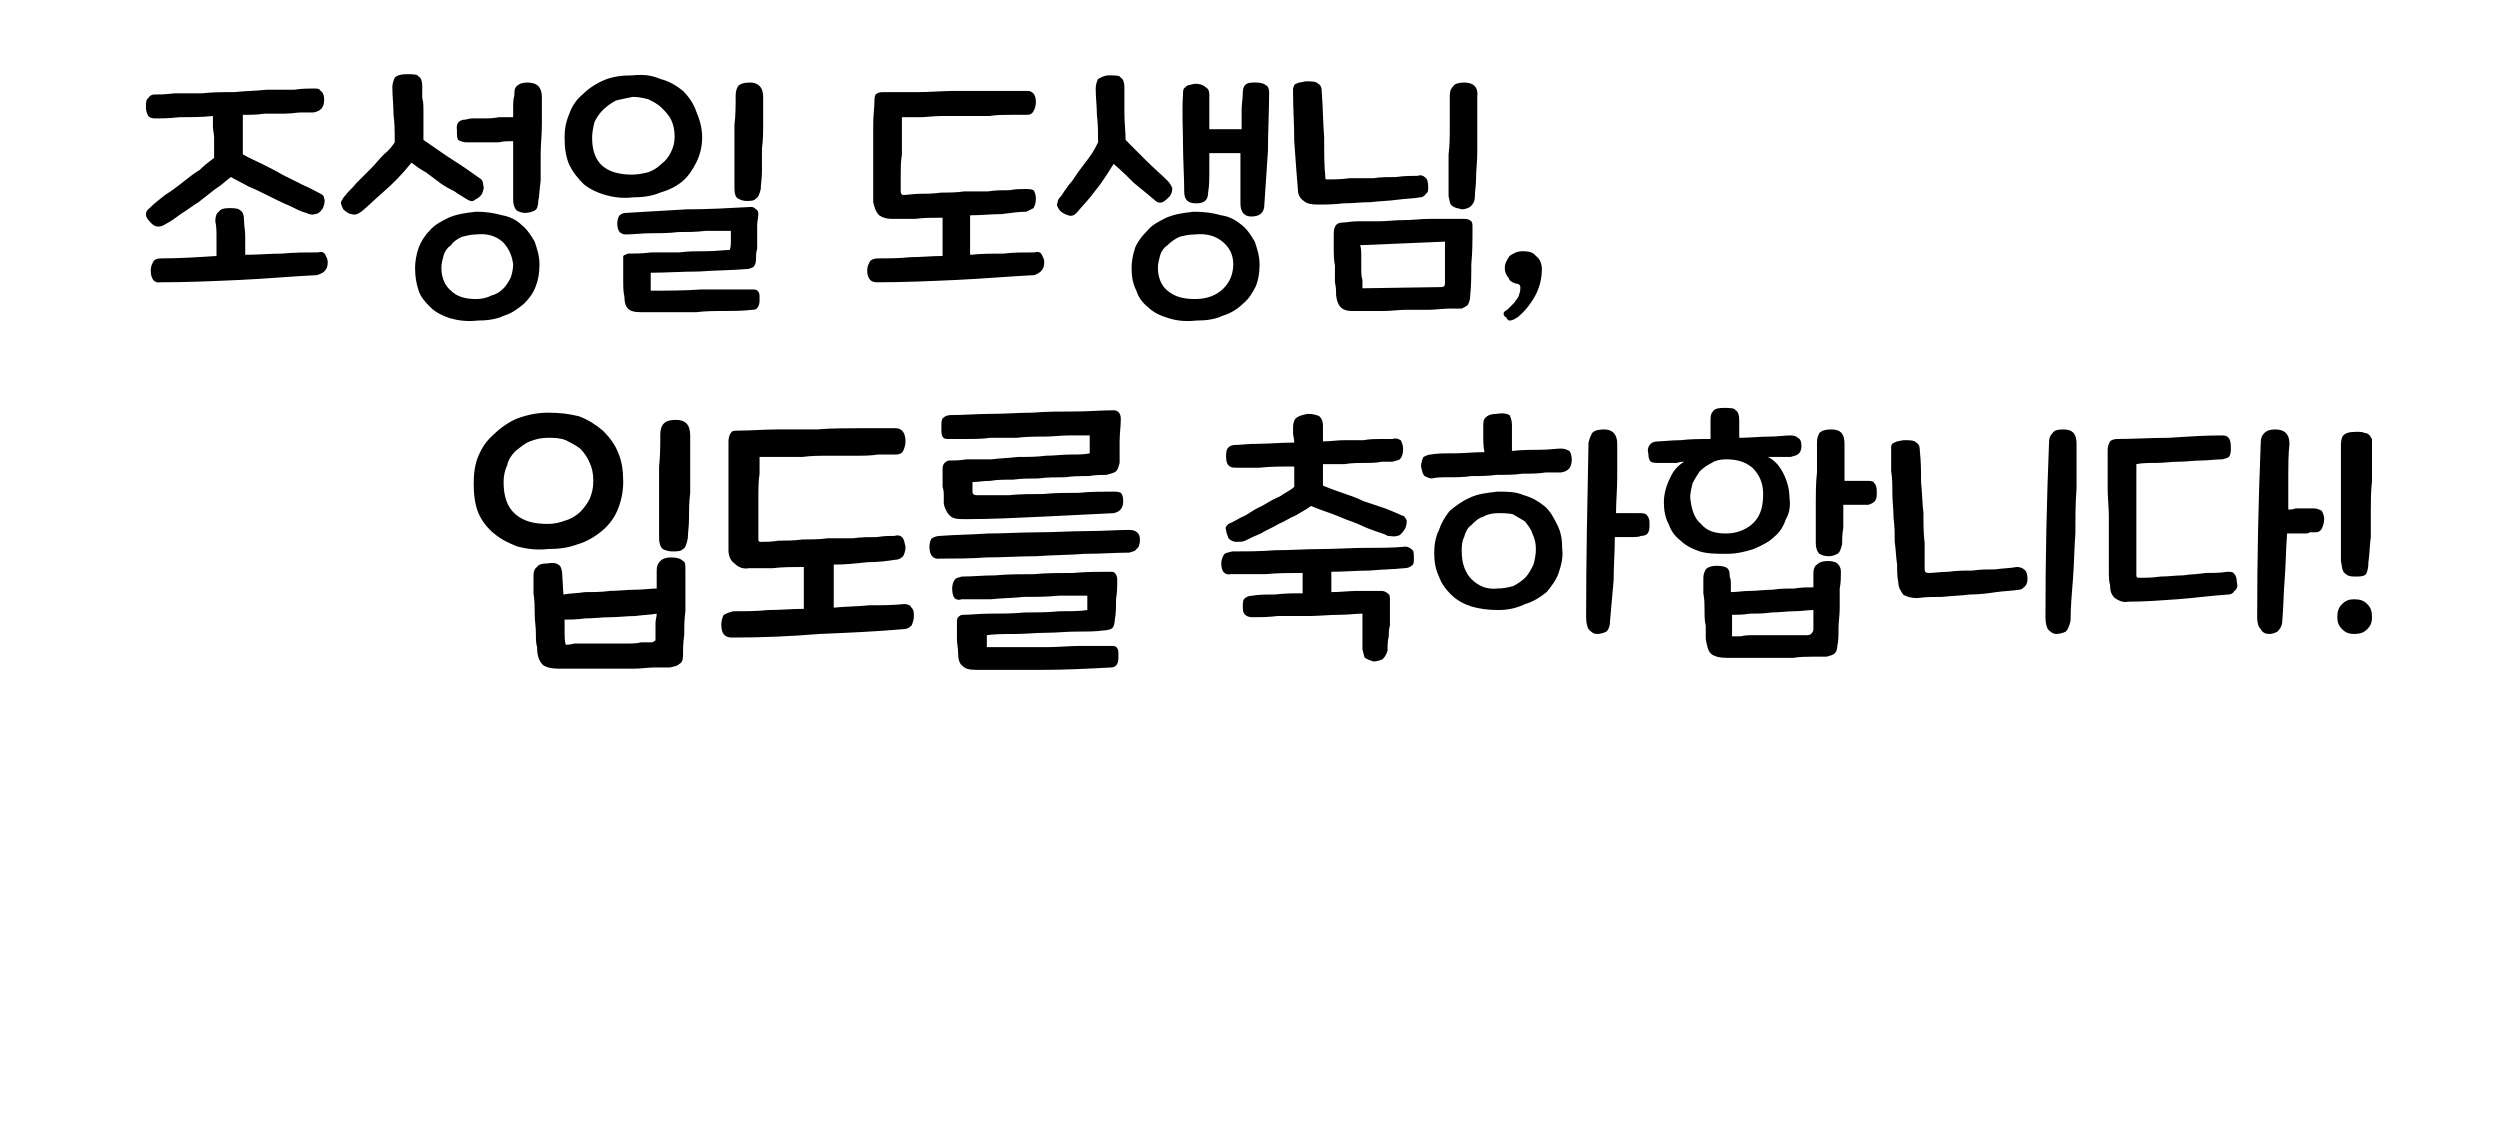
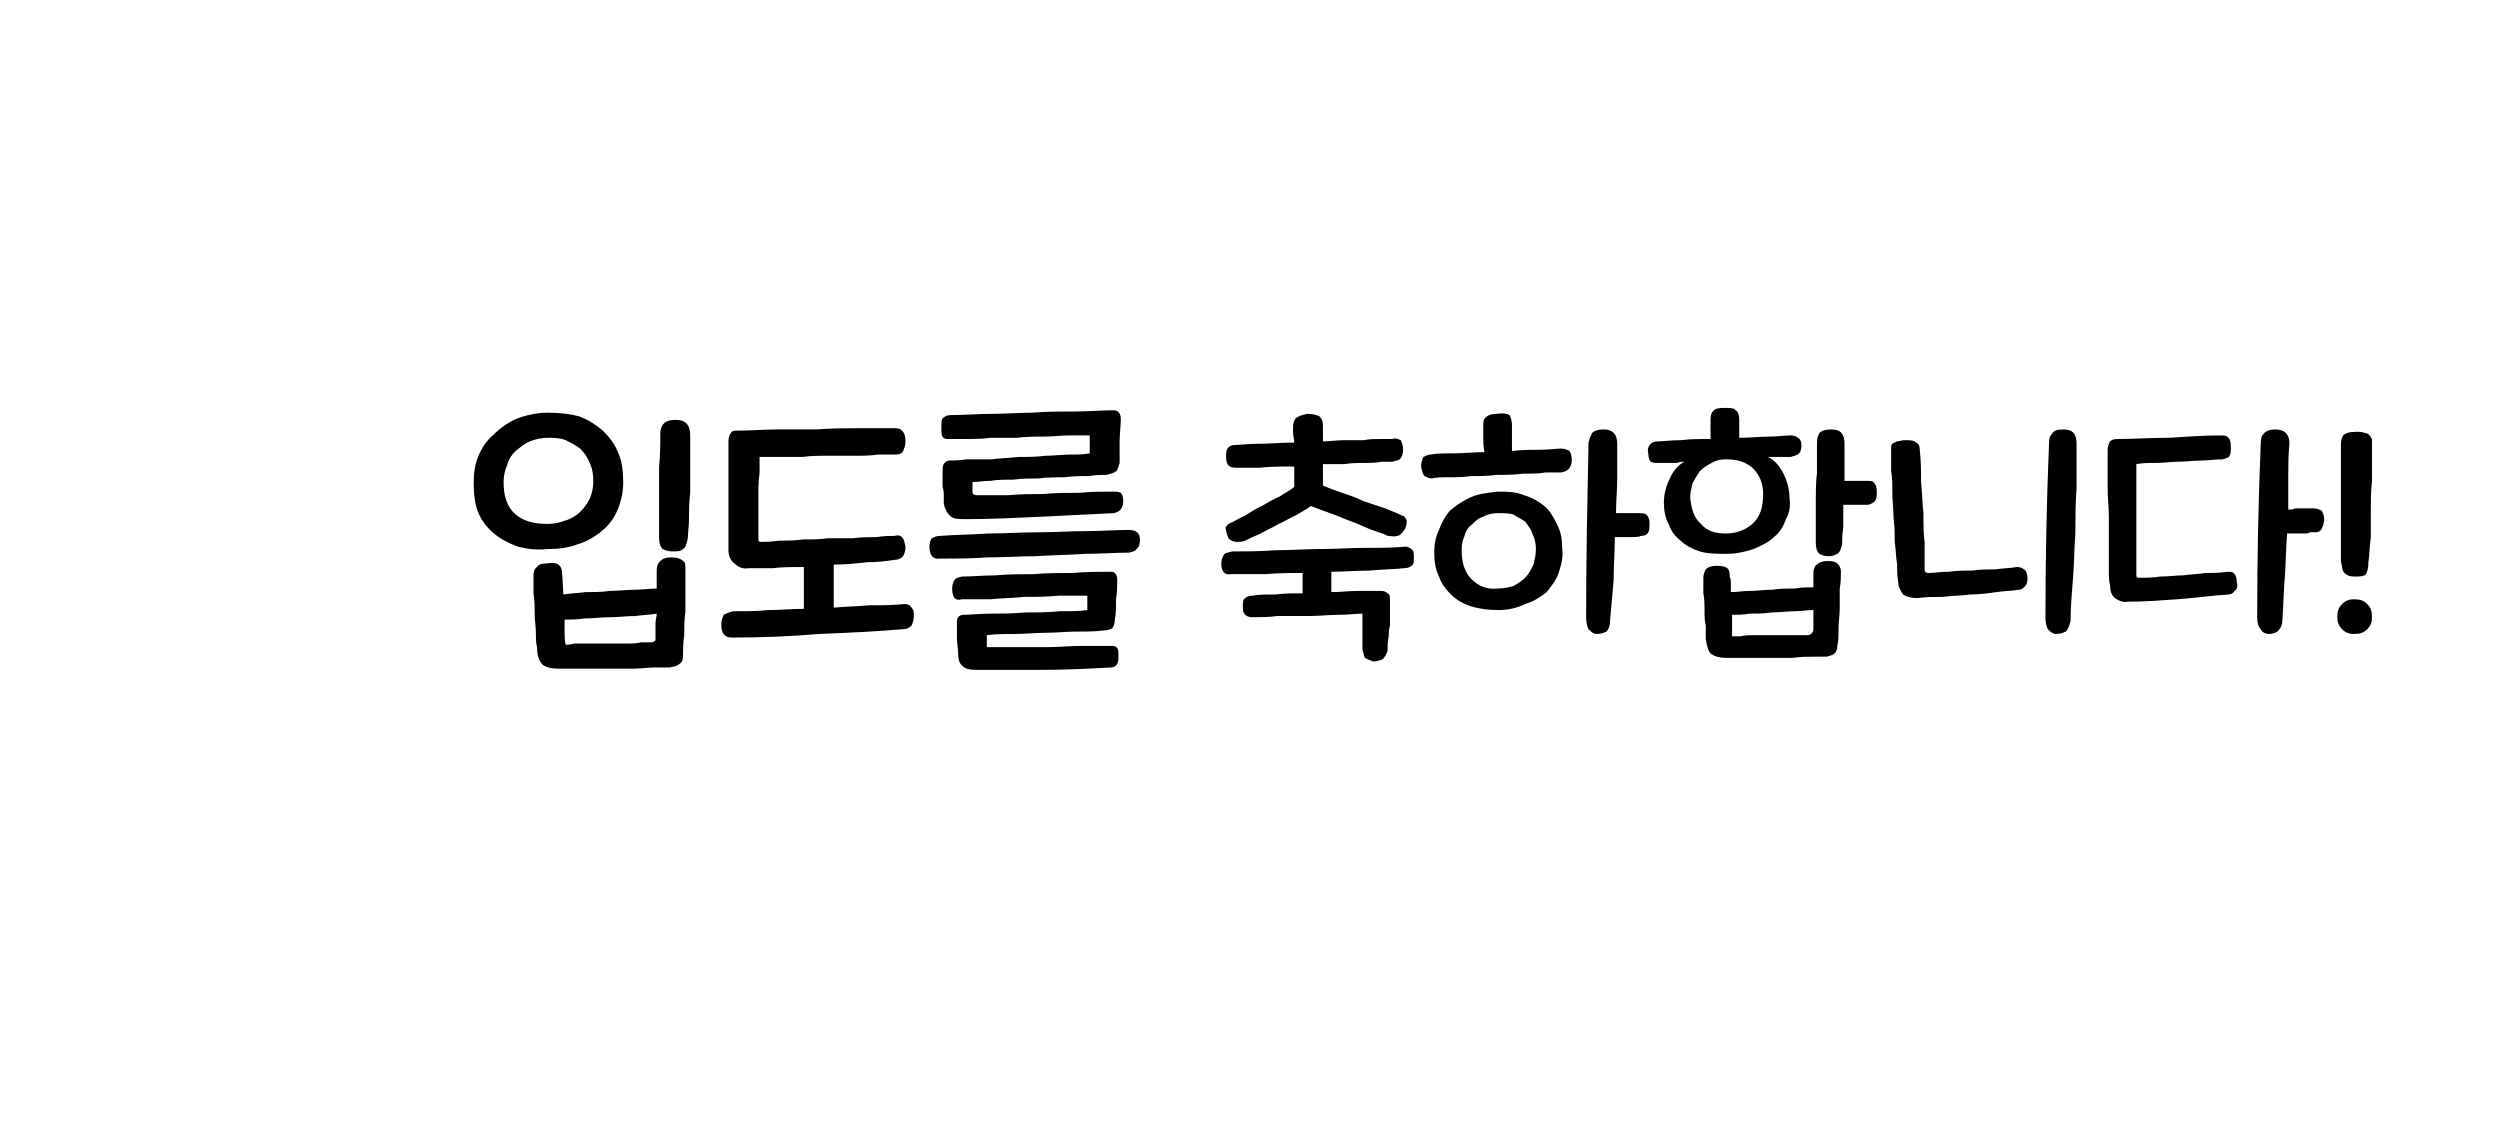
<svg xmlns="http://www.w3.org/2000/svg" version="1.1" width="209px" height="94.9px" viewBox="0 -5 209 94.9" style="top:-5px">
  <desc>조성일 도생님, 입도를 축하합니다!</desc>
  <defs />
  <g id="Polygon13830">
    <path d="M 52.1 35.3 C 52.1 36.2 51.9 37 51.6 37.7 C 51.3 38.4 50.8 39 50.3 39.4 C 49.7 39.9 49 40.3 48.3 40.5 C 47.5 40.8 46.7 40.9 45.8 40.9 C 44.9 41 44.1 40.9 43.3 40.7 C 42.5 40.4 41.9 40.1 41.3 39.6 C 40.8 39.2 40.3 38.6 40 37.9 C 39.7 37.2 39.6 36.3 39.6 35.4 C 39.6 34.6 39.7 33.8 40 33.1 C 40.3 32.4 40.7 31.8 41.3 31.3 C 41.8 30.8 42.5 30.3 43.2 30 C 44 29.7 44.9 29.5 45.8 29.5 C 46.8 29.5 47.6 29.6 48.4 29.8 C 49.2 30.1 49.8 30.5 50.4 31 C 50.9 31.5 51.4 32.1 51.7 32.9 C 52 33.6 52.1 34.4 52.1 35.3 C 52.1 35.3 52.1 35.3 52.1 35.3 Z M 54.9 42.7 C 54.9 42.3 55 42.1 55.2 41.9 C 55.4 41.7 55.7 41.6 56.1 41.6 C 56.6 41.6 56.9 41.7 57.1 41.9 C 57.3 42 57.3 42.2 57.3 42.6 C 57.3 43 57.3 43.6 57.3 44.2 C 57.3 44.8 57.3 45.5 57.3 46.1 C 57.2 46.8 57.2 47.5 57.2 48.1 C 57.1 48.8 57.1 49.3 57.1 49.8 C 57.1 50.2 57 50.4 56.8 50.5 C 56.6 50.7 56.4 50.7 56 50.8 C 55.7 50.8 55.3 50.8 54.7 50.8 C 54.2 50.8 53.6 50.9 53 50.9 C 52.4 50.9 51.7 50.9 51.1 50.9 C 50.4 50.9 49.8 50.9 49.2 50.9 C 48.7 50.9 48.2 50.9 47.7 50.9 C 47.3 50.9 46.9 50.9 46.7 50.9 C 46.1 50.9 45.7 50.8 45.4 50.6 C 45.1 50.3 44.9 49.9 44.9 49.1 C 44.8 48.8 44.8 48.4 44.8 47.9 C 44.8 47.4 44.7 46.9 44.7 46.3 C 44.7 45.8 44.7 45.2 44.6 44.6 C 44.6 44.1 44.6 43.6 44.6 43.1 C 44.6 42.8 44.7 42.5 44.9 42.4 C 45 42.2 45.3 42.1 45.8 42.1 C 46.3 42 46.6 42.1 46.8 42.3 C 46.9 42.4 47 42.7 47 43 C 47 43 47.1 44.7 47.1 44.7 C 47.6 44.6 48.3 44.6 48.9 44.5 C 49.6 44.5 50.3 44.5 51 44.4 C 51.7 44.4 52.4 44.3 53.1 44.3 C 53.8 44.3 54.4 44.2 54.9 44.2 C 54.9 44.2 54.9 42.7 54.9 42.7 Z M 48.5 37.8 C 48.8 37.5 49.1 37.1 49.3 36.7 C 49.5 36.2 49.6 35.8 49.6 35.2 C 49.6 34.6 49.5 34.1 49.3 33.7 C 49.1 33.2 48.8 32.8 48.5 32.5 C 48.1 32.2 47.7 32 47.3 31.8 C 46.8 31.6 46.3 31.6 45.8 31.6 C 45.3 31.6 44.8 31.7 44.3 31.9 C 43.8 32.1 43.5 32.4 43.1 32.7 C 42.8 33 42.5 33.4 42.4 33.9 C 42.2 34.3 42.1 34.8 42.1 35.3 C 42.1 36.5 42.4 37.4 43.1 38 C 43.8 38.6 44.7 38.8 45.8 38.8 C 46.3 38.8 46.8 38.7 47.3 38.5 C 47.7 38.4 48.2 38.1 48.5 37.8 Z M 57.5 40 C 57.4 40.5 57.3 40.8 57.1 40.9 C 56.9 41.1 56.6 41.1 56.2 41.1 C 55.9 41.1 55.6 41 55.4 40.9 C 55.2 40.7 55.1 40.4 55.1 40 C 55.1 39.6 55.1 39.1 55.1 38.5 C 55.1 37.9 55.1 37.2 55.1 36.4 C 55.1 35.7 55.1 34.8 55.1 34 C 55.2 33.1 55.2 32.2 55.2 31.3 C 55.2 30.9 55.3 30.6 55.5 30.4 C 55.7 30.2 56 30.1 56.5 30.1 C 57.3 30.1 57.7 30.5 57.7 31.4 C 57.7 32.2 57.7 33 57.7 33.8 C 57.7 34.6 57.7 35.4 57.7 36.2 C 57.6 37 57.6 37.7 57.6 38.4 C 57.6 39 57.5 39.6 57.5 40 Z M 47.2 46.8 C 47.2 47.2 47.2 47.6 47.2 47.9 C 47.2 48.2 47.2 48.6 47.3 48.9 C 47.4 48.9 47.7 48.9 48 48.8 C 48.4 48.8 48.8 48.8 49.3 48.8 C 49.8 48.8 50.3 48.8 50.8 48.8 C 51.3 48.8 51.8 48.8 52.3 48.8 C 52.8 48.8 53.2 48.8 53.6 48.7 C 53.9 48.7 54.2 48.7 54.4 48.7 C 54.5 48.7 54.6 48.7 54.7 48.6 C 54.8 48.6 54.8 48.5 54.8 48.3 C 54.8 47.8 54.8 47.4 54.8 47.1 C 54.8 46.8 54.9 46.6 54.9 46.3 C 54.4 46.4 53.8 46.4 53.1 46.5 C 52.4 46.5 51.7 46.6 51 46.6 C 50.3 46.6 49.6 46.7 48.9 46.7 C 48.2 46.8 47.6 46.8 47.2 46.8 C 47.2 46.8 47.2 46.8 47.2 46.8 Z M 69.7 45.8 C 70.7 45.7 71.7 45.7 72.7 45.6 C 73.7 45.6 74.6 45.6 75.6 45.5 C 75.9 45.5 76.1 45.6 76.2 45.8 C 76.4 46 76.4 46.2 76.4 46.5 C 76.4 46.8 76.3 47.1 76.2 47.3 C 76 47.5 75.8 47.6 75.5 47.6 C 73.2 47.8 70.9 47.9 68.5 48 C 66.1 48.2 63.7 48.3 61.2 48.3 C 60.6 48.3 60.3 48 60.3 47.2 C 60.3 46.9 60.4 46.6 60.5 46.4 C 60.7 46.3 60.9 46.2 61.3 46.1 C 62.3 46.1 63.3 46.1 64.2 46 C 65.2 46 66.2 45.9 67.2 45.9 C 67.2 45.9 67.2 42.4 67.2 42.4 C 66.3 42.4 65.4 42.4 64.6 42.5 C 63.8 42.5 63.2 42.5 62.6 42.5 C 62.1 42.6 61.7 42.4 61.4 42.1 C 61.1 41.9 60.9 41.5 60.9 41 C 60.9 40.5 60.9 39.8 60.9 39 C 60.9 38.2 60.9 37.3 60.9 36.4 C 60.9 35.5 60.9 34.7 60.9 33.8 C 60.9 33 60.9 32.4 60.9 31.9 C 60.9 31.6 61 31.3 61.1 31.2 C 61.2 31 61.4 31 61.7 31 C 62.8 31 63.9 30.9 65 30.9 C 66.1 30.9 67.2 30.9 68.3 30.9 C 69.5 30.8 70.6 30.8 71.7 30.8 C 72.8 30.8 73.9 30.8 74.9 30.8 C 75.4 30.8 75.7 31.2 75.7 31.9 C 75.7 32.2 75.6 32.5 75.5 32.7 C 75.4 32.9 75.2 33 74.9 33 C 74.5 33 74 33 73.4 33 C 72.8 33.1 72.1 33.1 71.4 33.1 C 70.7 33.1 70 33.1 69.3 33.1 C 68.5 33.1 67.8 33.1 67.1 33.2 C 66.4 33.2 65.7 33.2 65.1 33.2 C 64.4 33.2 63.9 33.2 63.5 33.2 C 63.5 33.5 63.5 34 63.5 34.6 C 63.4 35.2 63.4 35.9 63.4 36.6 C 63.4 37.3 63.4 38 63.4 38.6 C 63.4 39.2 63.4 39.7 63.4 40 C 63.4 40.2 63.4 40.3 63.6 40.3 C 64 40.3 64.5 40.3 65.1 40.2 C 65.7 40.2 66.4 40.2 67.1 40.1 C 67.7 40.1 68.5 40.1 69.2 40 C 69.9 40 70.6 40 71.3 40 C 72 39.9 72.7 39.9 73.3 39.9 C 73.9 39.8 74.4 39.8 74.8 39.8 C 75.1 39.7 75.3 39.8 75.4 39.9 C 75.6 40.1 75.6 40.3 75.7 40.7 C 75.7 41.1 75.6 41.3 75.5 41.5 C 75.3 41.7 75.1 41.8 74.8 41.8 C 74.2 41.9 73.4 42 72.5 42 C 71.6 42.1 70.7 42.2 69.7 42.2 C 69.7 42.2 69.7 45.8 69.7 45.8 Z M 91.1 31.4 C 90.6 31.4 90 31.4 89.4 31.4 C 88.7 31.4 88 31.5 87.3 31.5 C 86.5 31.5 85.8 31.5 85 31.6 C 84.2 31.6 83.5 31.6 82.8 31.6 C 82.1 31.7 81.4 31.7 80.8 31.7 C 80.2 31.7 79.7 31.7 79.3 31.7 C 79.1 31.7 78.9 31.7 78.8 31.5 C 78.7 31.4 78.7 31.1 78.7 30.7 C 78.7 30.3 78.7 30 78.9 29.9 C 79 29.8 79.2 29.7 79.5 29.7 C 80.6 29.7 81.7 29.6 82.8 29.6 C 84 29.6 85.2 29.5 86.3 29.5 C 87.5 29.4 88.7 29.4 89.8 29.4 C 91 29.4 92.1 29.3 93.1 29.3 C 93.5 29.3 93.7 29.6 93.7 30 C 93.7 30.6 93.6 31.3 93.6 31.9 C 93.6 32.5 93.6 33.1 93.6 33.7 C 93.5 34 93.5 34.2 93.3 34.4 C 93.2 34.5 92.9 34.6 92.5 34.7 C 92.1 34.7 91.6 34.7 91 34.8 C 90.3 34.8 89.7 34.8 89 34.9 C 88.3 34.9 87.5 34.9 86.8 35 C 86.1 35 85.4 35 84.7 35.1 C 84 35.1 83.3 35.1 82.8 35.2 C 82.2 35.2 81.7 35.3 81.3 35.3 C 81.3 35.4 81.3 35.5 81.3 35.7 C 81.3 35.9 81.3 36.1 81.3 36.1 C 81.3 36.3 81.4 36.4 81.7 36.4 C 82.5 36.4 83.4 36.4 84.3 36.4 C 85.3 36.3 86.2 36.3 87.2 36.3 C 88.2 36.2 89.2 36.2 90.2 36.2 C 91.2 36.1 92.1 36.1 93.1 36.1 C 93.3 36.1 93.5 36.1 93.7 36.2 C 93.8 36.3 93.9 36.5 93.9 36.9 C 93.9 37.5 93.6 37.8 93.1 37.9 C 91.1 38 89 38.1 87 38.2 C 84.9 38.3 82.8 38.4 80.8 38.4 C 80.1 38.4 79.7 38.4 79.4 38.1 C 79.2 37.9 79 37.6 78.9 37.1 C 78.9 36.9 78.9 36.7 78.9 36.5 C 78.9 36.2 78.9 36 78.8 35.7 C 78.8 35.5 78.8 35.2 78.8 34.9 C 78.8 34.7 78.8 34.4 78.8 34.2 C 78.8 33.8 79 33.6 79.3 33.5 C 79.7 33.5 80.2 33.5 80.8 33.4 C 81.5 33.4 82.1 33.4 82.9 33.4 C 83.6 33.3 84.3 33.3 85.1 33.2 C 85.9 33.2 86.7 33.2 87.4 33.1 C 88.1 33.1 88.8 33 89.5 33 C 90.1 33 90.6 33 91.1 32.9 C 91.1 32.9 91.1 31.4 91.1 31.4 Z M 93.4 43.4 C 93.4 44 93.4 44.5 93.3 45.1 C 93.3 45.7 93.3 46.3 93.2 46.8 C 93.2 47.1 93.1 47.4 93 47.5 C 92.9 47.6 92.6 47.7 92.3 47.7 C 91.6 47.8 90.9 47.8 90 47.8 C 89.2 47.8 88.3 47.9 87.5 47.9 C 86.6 47.9 85.7 48 84.9 48 C 84 48 83.2 48 82.5 48.1 C 82.5 48.2 82.5 48.4 82.5 48.6 C 82.5 48.8 82.5 49 82.5 49.1 C 83.3 49.1 84.1 49.1 84.9 49.1 C 85.8 49.1 86.7 49.1 87.6 49.1 C 88.5 49.1 89.4 49 90.3 49 C 91.2 49 92.1 49 92.9 49 C 93.1 49 93.3 49 93.4 49.2 C 93.5 49.3 93.5 49.5 93.5 49.8 C 93.5 50.1 93.5 50.3 93.4 50.5 C 93.3 50.7 93.1 50.8 92.9 50.8 C 91 50.9 89.1 51 87.2 51 C 85.4 51 83.5 51 81.6 51 C 81 51 80.7 50.9 80.5 50.7 C 80.2 50.5 80.1 50.1 80.1 49.6 C 80.1 49.2 80 48.8 80 48.4 C 80 48 80 47.5 80 47 C 80 46.9 80 46.7 80.1 46.6 C 80.2 46.5 80.3 46.4 80.5 46.4 C 81.1 46.4 81.9 46.3 82.8 46.3 C 83.7 46.3 84.7 46.3 85.7 46.2 C 86.7 46.2 87.6 46.2 88.6 46.1 C 89.5 46.1 90.3 46.1 90.9 46 C 90.9 45.8 90.9 45.6 90.9 45.4 C 90.9 45.3 90.9 45 90.9 44.8 C 90.2 44.8 89.4 44.8 88.5 44.8 C 87.5 44.9 86.6 44.9 85.6 44.9 C 84.7 45 83.7 45 82.8 45.1 C 81.9 45.1 81.1 45.1 80.4 45.1 C 80.1 45.2 79.9 45.1 79.8 45 C 79.7 44.9 79.6 44.6 79.6 44.2 C 79.6 43.9 79.7 43.6 79.8 43.5 C 79.9 43.3 80.1 43.3 80.4 43.2 C 81.3 43.2 82.2 43.1 83.2 43.1 C 84.3 43 85.3 43 86.4 43 C 87.5 42.9 88.6 42.9 89.7 42.9 C 90.8 42.8 91.8 42.8 92.8 42.8 C 93 42.8 93.1 42.8 93.2 42.9 C 93.3 43 93.4 43.2 93.4 43.4 C 93.4 43.4 93.4 43.4 93.4 43.4 Z M 82.5 41.6 C 81.1 41.7 79.8 41.7 78.6 41.7 C 78 41.8 77.7 41.4 77.7 40.7 C 77.7 40.4 77.8 40.1 77.9 40 C 78.1 39.9 78.3 39.8 78.6 39.8 C 79.9 39.7 81.2 39.7 82.6 39.6 C 84 39.6 85.4 39.5 86.8 39.5 C 88.2 39.5 89.5 39.4 90.8 39.4 C 92.2 39.4 93.4 39.3 94.4 39.3 C 95 39.3 95.3 39.6 95.3 40.1 C 95.3 40.5 95.2 40.8 95 40.9 C 94.9 41.1 94.7 41.1 94.4 41.2 C 93.3 41.2 92 41.3 90.7 41.3 C 89.4 41.4 88 41.4 86.6 41.5 C 85.2 41.5 83.9 41.6 82.5 41.6 Z M 110.6 31.9 C 111.2 31.9 111.8 31.8 112.4 31.8 C 113 31.8 113.5 31.8 114 31.8 C 114.5 31.7 115 31.7 115.4 31.7 C 115.8 31.7 116.2 31.7 116.4 31.7 C 116.7 31.6 116.9 31.7 117.1 31.8 C 117.2 32 117.3 32.2 117.3 32.6 C 117.3 32.9 117.2 33.2 117.1 33.3 C 117 33.5 116.7 33.5 116.4 33.6 C 116.2 33.6 115.9 33.6 115.5 33.6 C 115.1 33.7 114.6 33.7 114.1 33.7 C 113.6 33.7 113 33.7 112.4 33.8 C 111.8 33.8 111.2 33.8 110.6 33.8 C 110.6 34.2 110.6 34.5 110.6 34.8 C 110.6 35.1 110.6 35.4 110.6 35.6 C 111.1 35.8 111.6 36 112.2 36.2 C 112.8 36.4 113.4 36.6 114 36.9 C 114.6 37.1 115.2 37.3 115.8 37.5 C 116.3 37.7 116.8 37.9 117.2 38.1 C 117.4 38.1 117.5 38.3 117.6 38.5 C 117.6 38.7 117.6 39 117.4 39.3 C 117.2 39.6 117 39.8 116.8 39.8 C 116.5 39.9 116.3 39.8 116 39.8 C 115.7 39.6 115.2 39.5 114.7 39.3 C 114.1 39.1 113.6 38.8 113 38.6 C 112.4 38.4 111.8 38.1 111.2 37.9 C 110.6 37.7 110.1 37.5 109.6 37.3 C 109.2 37.6 108.8 37.8 108.3 38.1 C 107.8 38.3 107.4 38.6 106.9 38.8 C 106.4 39.1 105.9 39.3 105.4 39.6 C 104.9 39.8 104.5 40 104.1 40.2 C 103.9 40.3 103.6 40.3 103.4 40.3 C 103.1 40.3 102.9 40.2 102.7 40 C 102.6 39.7 102.5 39.5 102.5 39.3 C 102.4 39.1 102.5 39 102.7 38.8 C 103.2 38.6 103.6 38.3 104.1 38.1 C 104.6 37.8 105 37.5 105.5 37.3 C 106 37 106.5 36.7 107 36.5 C 107.4 36.2 107.9 36 108.2 35.7 C 108.2 35.5 108.2 35.3 108.2 35 C 108.2 34.7 108.2 34.3 108.2 34 C 107.1 34 106.2 34 105.3 34.1 C 104.4 34.1 103.8 34.1 103.4 34.1 C 103.1 34.1 102.9 34.1 102.7 33.9 C 102.6 33.8 102.5 33.6 102.5 33.2 C 102.5 32.9 102.5 32.6 102.7 32.4 C 102.8 32.3 103 32.2 103.2 32.2 C 103.7 32.2 104.3 32.1 105.2 32.1 C 106.1 32.1 107.1 32 108.2 32 C 108.2 31.7 108.1 31.4 108.1 31.2 C 108.1 31 108.1 30.9 108.1 30.7 C 108.1 30.4 108.2 30.1 108.3 30 C 108.5 29.8 108.8 29.7 109.3 29.6 C 109.8 29.6 110.1 29.7 110.3 29.8 C 110.5 30 110.6 30.2 110.6 30.6 C 110.6 30.6 110.6 31.9 110.6 31.9 Z M 111.3 44.5 C 112.1 44.5 112.8 44.4 113.5 44.4 C 114.3 44.4 114.9 44.4 115.5 44.4 C 115.7 44.4 115.9 44.5 116 44.6 C 116.2 44.7 116.2 44.9 116.2 45.2 C 116.2 45.7 116.2 46.1 116.2 46.4 C 116.2 46.7 116.2 47 116.2 47.3 C 116.1 47.6 116.1 47.9 116.1 48.2 C 116 48.6 116 48.9 116 49.4 C 115.9 49.7 115.8 49.9 115.6 50.1 C 115.4 50.2 115.1 50.3 114.8 50.3 C 114.5 50.2 114.3 50.1 114.1 50 C 114 49.8 114 49.6 113.9 49.3 C 113.9 48.8 113.9 48.3 113.9 47.9 C 113.9 47.5 113.9 47 113.9 46.3 C 113.4 46.3 112.7 46.4 111.9 46.4 C 111.1 46.4 110.2 46.5 109.4 46.5 C 108.5 46.5 107.6 46.5 106.8 46.5 C 106 46.6 105.3 46.6 104.7 46.6 C 104.4 46.6 104.2 46.5 104.1 46.4 C 103.9 46.2 103.9 46 103.9 45.7 C 103.9 45.4 103.9 45.1 104.1 45 C 104.2 44.9 104.4 44.8 104.7 44.8 C 105.2 44.7 105.9 44.7 106.6 44.7 C 107.4 44.6 108.1 44.6 108.9 44.6 C 108.9 44.6 108.9 42.9 108.9 42.9 C 107.9 42.9 106.8 42.9 105.8 43 C 104.8 43 103.9 43 102.9 43 C 102.4 43.1 102.1 42.8 102.1 42.1 C 102.1 41.8 102.2 41.6 102.3 41.4 C 102.4 41.2 102.7 41.2 103 41.1 C 104.1 41.1 105.3 41.1 106.6 41 C 107.9 41 109.2 40.9 110.4 40.9 C 111.7 40.9 113 40.8 114.2 40.8 C 115.4 40.8 116.5 40.8 117.5 40.7 C 117.7 40.7 117.9 40.8 118.1 41 C 118.2 41.1 118.2 41.4 118.2 41.6 C 118.2 42 118.2 42.2 118 42.3 C 117.9 42.4 117.7 42.5 117.4 42.5 C 116.5 42.6 115.5 42.6 114.5 42.7 C 113.4 42.7 112.4 42.8 111.3 42.8 C 111.3 42.8 111.3 44.5 111.3 44.5 Z M 130.6 40.9 C 130.7 41.6 130.5 42.3 130.3 42.9 C 130.1 43.5 129.7 44 129.3 44.5 C 128.8 44.9 128.2 45.3 127.5 45.5 C 126.9 45.8 126.1 46 125.3 46 C 124.4 46 123.7 45.9 123 45.7 C 122.4 45.5 121.8 45.2 121.3 44.7 C 120.9 44.3 120.5 43.8 120.3 43.2 C 120 42.6 119.9 41.9 119.9 41.2 C 119.9 40.6 120 39.9 120.3 39.3 C 120.5 38.7 120.8 38.2 121.2 37.7 C 121.7 37.3 122.2 36.9 122.9 36.6 C 123.5 36.3 124.3 36.2 125.2 36.1 C 126 36.1 126.7 36.1 127.4 36.4 C 128.1 36.6 128.6 36.9 129.1 37.3 C 129.6 37.7 129.9 38.3 130.2 38.9 C 130.5 39.5 130.6 40.1 130.6 40.9 C 130.6 40.9 130.6 40.9 130.6 40.9 Z M 135.2 32.1 C 135.2 33 135.2 34 135.2 34.9 C 135.2 35.9 135.1 36.9 135.1 37.9 C 135.5 37.9 135.9 37.9 136.3 37.9 C 136.6 37.9 136.9 37.9 137 37.9 C 137.3 37.9 137.6 37.9 137.7 38.1 C 137.8 38.2 137.9 38.4 137.9 38.7 C 137.9 39.1 137.9 39.3 137.8 39.5 C 137.7 39.7 137.5 39.8 137.2 39.8 C 137 39.9 136.7 39.9 136.3 39.9 C 135.9 39.9 135.4 39.9 135 39.9 C 135 41.1 134.9 42.4 134.9 43.5 C 134.8 44.7 134.7 45.8 134.6 46.9 C 134.6 47.3 134.5 47.6 134.3 47.8 C 134.1 47.9 133.8 48 133.5 48 C 133.2 48 133 47.8 132.8 47.6 C 132.7 47.4 132.6 47.1 132.6 46.6 C 132.6 41.7 132.7 36.9 132.8 32 C 132.9 31.6 133 31.4 133.1 31.2 C 133.3 31 133.6 30.9 134.1 30.9 C 134.8 30.9 135.2 31.3 135.2 32.1 C 135.2 32.1 135.2 32.1 135.2 32.1 Z M 119.6 33 C 120.1 32.9 120.7 32.9 121.5 32.9 C 122.3 32.9 123.2 32.8 124.1 32.8 C 124 32.3 124 31.9 124 31.6 C 124 31.2 124 30.9 124 30.7 C 124 30.3 124 30.1 124.2 29.9 C 124.4 29.7 124.7 29.6 125.1 29.6 C 125.7 29.5 126 29.6 126.2 29.7 C 126.3 29.9 126.4 30.2 126.4 30.5 C 126.4 30.8 126.4 31.1 126.4 31.4 C 126.4 31.8 126.4 32.2 126.4 32.7 C 127.3 32.6 128.1 32.6 128.8 32.6 C 129.5 32.6 130.1 32.5 130.5 32.5 C 130.8 32.5 131 32.6 131.2 32.7 C 131.3 32.8 131.4 33.1 131.4 33.4 C 131.4 34.1 131.1 34.4 130.5 34.5 C 130.2 34.5 129.8 34.5 129.2 34.5 C 128.6 34.6 128 34.6 127.3 34.6 C 126.6 34.7 125.9 34.7 125.1 34.7 C 124.4 34.8 123.7 34.8 123 34.8 C 122.3 34.9 121.7 34.9 121.1 34.9 C 120.5 34.9 120.1 34.9 119.7 35 C 119.5 35 119.3 34.9 119.1 34.8 C 118.9 34.6 118.9 34.4 118.8 34 C 118.8 33.7 118.9 33.4 119 33.2 C 119.2 33.1 119.4 33 119.6 33 C 119.6 33 119.6 33 119.6 33 Z M 125.2 44.2 C 125.7 44.2 126.1 44.1 126.5 44 C 126.9 43.8 127.3 43.5 127.5 43.3 C 127.8 43 128 42.6 128.2 42.2 C 128.3 41.8 128.4 41.4 128.4 40.9 C 128.4 40.4 128.3 40 128.1 39.6 C 128 39.2 127.7 38.9 127.5 38.6 C 127.2 38.4 126.8 38.2 126.5 38 C 126.1 37.9 125.7 37.9 125.2 37.9 C 124.8 37.9 124.3 38 124 38.2 C 123.6 38.3 123.3 38.6 123 38.9 C 122.7 39.1 122.5 39.5 122.4 39.9 C 122.2 40.3 122.2 40.7 122.2 41.1 C 122.2 42.1 122.5 42.9 123 43.4 C 123.6 44 124.3 44.3 125.2 44.2 C 125.2 44.2 125.2 44.2 125.2 44.2 Z M 145.4 30.1 C 145.4 30.2 145.4 30.5 145.4 30.7 C 145.4 31 145.4 31.3 145.4 31.6 C 146.3 31.6 147.1 31.5 147.9 31.5 C 148.6 31.5 149.2 31.4 149.7 31.4 C 150 31.4 150.2 31.5 150.3 31.6 C 150.5 31.7 150.6 31.9 150.6 32.3 C 150.6 32.6 150.5 32.8 150.4 32.9 C 150.2 33.1 150 33.1 149.7 33.2 C 149.6 33.2 149.5 33.2 149.3 33.2 C 149.2 33.2 149 33.2 148.8 33.2 C 148.6 33.2 148.4 33.2 148.3 33.2 C 148.1 33.2 147.9 33.2 147.8 33.2 C 148.4 33.5 148.8 34 149.1 34.6 C 149.4 35.2 149.6 35.9 149.6 36.6 C 149.7 37.3 149.6 37.9 149.3 38.4 C 149.1 39 148.8 39.5 148.3 39.9 C 147.9 40.3 147.3 40.6 146.6 40.9 C 146 41.1 145.2 41.3 144.4 41.3 C 143.5 41.3 142.8 41.3 142.1 41.1 C 141.5 40.9 140.9 40.6 140.5 40.2 C 140 39.8 139.7 39.4 139.5 38.8 C 139.2 38.3 139.1 37.6 139.1 37 C 139.1 36.3 139.3 35.6 139.6 35 C 139.9 34.3 140.3 33.9 140.8 33.6 C 140.6 33.6 140.5 33.6 140.2 33.7 C 140 33.7 139.8 33.7 139.6 33.7 C 139.4 33.7 139.2 33.7 139 33.7 C 138.9 33.7 138.7 33.7 138.6 33.7 C 138.4 33.7 138.2 33.7 138 33.6 C 137.9 33.5 137.8 33.3 137.8 32.9 C 137.7 32.6 137.8 32.3 138 32.1 C 138.1 32 138.3 31.9 138.6 31.9 C 139 31.9 139.7 31.8 140.5 31.8 C 141.3 31.7 142.1 31.7 143 31.7 C 143 31.4 143 31.1 143 30.9 C 143 30.6 143 30.4 143 30.2 C 143 29.9 143 29.6 143.2 29.4 C 143.3 29.2 143.6 29.1 144.1 29.1 C 144.6 29.1 145 29.1 145.1 29.3 C 145.3 29.4 145.4 29.7 145.4 30.1 C 145.4 30.1 145.4 30.1 145.4 30.1 Z M 150 44.2 C 150.6 44.1 151.1 44.1 151.6 44.1 C 151.6 43.9 151.6 43.7 151.6 43.6 C 151.6 43.4 151.6 43.2 151.6 42.9 C 151.6 42.6 151.7 42.3 151.9 42.2 C 152.1 42 152.4 41.9 152.8 41.9 C 153.2 41.9 153.5 42 153.6 42.1 C 153.8 42.3 153.9 42.5 153.9 42.8 C 153.9 43.2 153.9 43.7 153.8 44.2 C 153.8 44.7 153.8 45.3 153.8 45.9 C 153.8 46.4 153.7 47 153.7 47.5 C 153.7 48.1 153.7 48.6 153.6 49 C 153.6 49.3 153.5 49.5 153.4 49.6 C 153.2 49.8 153 49.8 152.7 49.9 C 152.4 49.9 152 49.9 151.5 49.9 C 151 49.9 150.5 49.9 149.9 50 C 149.4 50 148.8 50 148.2 50 C 147.7 50 147.1 50 146.6 50 C 146.1 50 145.6 50 145.2 50 C 144.8 50 144.6 50 144.4 50 C 143.8 50 143.4 49.9 143.1 49.7 C 142.8 49.5 142.7 49 142.6 48.4 C 142.6 48.1 142.6 47.8 142.6 47.3 C 142.5 46.9 142.5 46.5 142.5 46 C 142.5 45.6 142.5 45.1 142.4 44.6 C 142.4 44.1 142.4 43.7 142.4 43.3 C 142.4 43 142.5 42.8 142.6 42.6 C 142.8 42.4 143.1 42.3 143.5 42.3 C 144 42.3 144.3 42.4 144.4 42.5 C 144.6 42.7 144.6 42.9 144.6 43.2 C 144.7 43.4 144.7 43.6 144.7 43.9 C 144.7 44.1 144.7 44.3 144.7 44.5 C 145.2 44.5 145.7 44.4 146.3 44.4 C 146.9 44.4 147.5 44.3 148.2 44.3 C 148.8 44.2 149.4 44.2 150 44.2 Z M 144.3 39.6 C 145.3 39.6 146.1 39.2 146.6 38.7 C 147.2 38.1 147.4 37.3 147.4 36.3 C 147.4 35.4 147.1 34.7 146.5 34.1 C 145.9 33.6 145.2 33.4 144.3 33.4 C 143.8 33.4 143.4 33.5 143.1 33.7 C 142.7 33.9 142.4 34.1 142.1 34.4 C 141.9 34.7 141.7 35 141.5 35.4 C 141.4 35.8 141.3 36.2 141.3 36.6 C 141.4 37.5 141.6 38.3 142.2 38.8 C 142.7 39.4 143.4 39.6 144.3 39.6 Z M 154.2 32.1 C 154.2 32.6 154.2 33.1 154.2 33.6 C 154.2 34.1 154.2 34.7 154.2 35.2 C 154.6 35.2 154.9 35.2 155.3 35.2 C 155.7 35.2 155.9 35.2 156 35.2 C 156.4 35.2 156.6 35.2 156.7 35.4 C 156.8 35.5 156.9 35.7 156.9 36.1 C 156.9 36.4 156.9 36.6 156.8 36.8 C 156.7 37 156.5 37.1 156.2 37.2 C 156 37.2 155.7 37.2 155.4 37.2 C 155 37.2 154.6 37.2 154.1 37.2 C 154.1 37.9 154.1 38.5 154.1 39.1 C 154 39.7 154 40.1 154 40.5 C 153.9 40.9 153.8 41.2 153.6 41.3 C 153.4 41.4 153.2 41.5 152.9 41.5 C 152.5 41.5 152.3 41.4 152.1 41.3 C 151.9 41.1 151.8 40.8 151.8 40.4 C 151.8 40.1 151.8 39.6 151.8 39 C 151.8 38.4 151.8 37.7 151.8 36.9 C 151.8 36.2 151.8 35.4 151.9 34.5 C 151.9 33.7 151.9 32.9 151.9 32 C 151.9 31.6 152 31.4 152.1 31.2 C 152.3 31 152.6 30.9 153.1 30.9 C 153.9 30.9 154.2 31.3 154.2 32.1 C 154.2 32.1 154.2 32.1 154.2 32.1 Z M 144.8 46.4 C 144.8 46.7 144.8 47 144.8 47.3 C 144.8 47.6 144.8 47.9 144.8 48.2 C 145 48.2 145.2 48.2 145.5 48.2 C 145.9 48.1 146.2 48.1 146.7 48.1 C 147.1 48.1 147.5 48.1 148 48.1 C 148.4 48.1 148.9 48.1 149.3 48.1 C 149.7 48.1 150.1 48.1 150.4 48.1 C 150.8 48.1 151 48.1 151.1 48.1 C 151.3 48.1 151.4 48 151.4 48 C 151.5 47.9 151.6 47.8 151.6 47.6 C 151.6 47.2 151.6 46.9 151.6 46.6 C 151.6 46.4 151.6 46.2 151.6 46 C 151.1 46 150.6 46.1 150 46.1 C 149.4 46.1 148.8 46.2 148.1 46.2 C 147.5 46.3 146.9 46.3 146.3 46.3 C 145.7 46.4 145.2 46.4 144.8 46.4 C 144.8 46.4 144.8 46.4 144.8 46.4 Z M 159.2 31.8 C 159.7 31.8 160 31.8 160.2 32 C 160.4 32.1 160.5 32.3 160.5 32.7 C 160.6 33.6 160.6 34.4 160.6 35.3 C 160.7 36.2 160.7 37.1 160.8 37.9 C 160.8 38.8 160.8 39.6 160.9 40.4 C 160.9 41.2 160.9 42 160.9 42.6 C 160.9 42.8 161 42.9 161.2 42.9 C 161.7 42.9 162.3 42.8 162.9 42.8 C 163.6 42.7 164.2 42.7 164.9 42.7 C 165.5 42.6 166.2 42.6 166.8 42.6 C 167.5 42.5 168.1 42.5 168.6 42.4 C 168.9 42.4 169.1 42.5 169.2 42.6 C 169.4 42.7 169.5 43 169.5 43.4 C 169.5 43.7 169.4 43.9 169.3 44 C 169.1 44.2 169 44.3 168.8 44.3 C 168.2 44.4 167.6 44.4 166.9 44.5 C 166.2 44.6 165.5 44.7 164.7 44.7 C 164 44.8 163.2 44.8 162.4 44.9 C 161.7 44.9 161 44.9 160.3 45 C 159.8 45 159.4 44.9 159.1 44.7 C 158.9 44.4 158.7 44.1 158.7 43.7 C 158.6 43.2 158.6 42.8 158.6 42.2 C 158.5 41.6 158.5 41 158.4 40.3 C 158.4 39.7 158.4 39 158.3 38.3 C 158.3 37.6 158.2 36.9 158.2 36.2 C 158.2 35.6 158.2 34.9 158.1 34.4 C 158.1 33.8 158.1 33.3 158.1 32.9 C 158.1 32.7 158.1 32.5 158.1 32.4 C 158.1 32.3 158.1 32.2 158.2 32.1 C 158.3 32 158.4 32 158.6 31.9 C 158.7 31.9 159 31.8 159.2 31.8 C 159.2 31.8 159.2 31.8 159.2 31.8 Z M 173.1 46.9 C 173 47.3 172.9 47.6 172.7 47.8 C 172.5 47.9 172.2 48 171.9 48 C 171.6 48 171.4 47.8 171.2 47.6 C 171.1 47.4 171 47.1 171 46.6 C 171 41.7 171.1 36.9 171.3 32 C 171.3 31.6 171.4 31.4 171.6 31.2 C 171.7 31 172 30.9 172.5 30.9 C 173.3 30.9 173.6 31.3 173.6 32.1 C 173.6 33.3 173.6 34.5 173.6 35.8 C 173.5 37.1 173.5 38.4 173.5 39.6 C 173.4 40.9 173.4 42.2 173.3 43.4 C 173.2 44.6 173.1 45.8 173.1 46.9 Z M 178.6 43.1 C 178.6 43.3 178.7 43.3 178.8 43.3 C 179.4 43.3 180 43.3 180.6 43.2 C 181.3 43.2 181.9 43.1 182.5 43.1 C 183.2 43 183.8 43 184.4 42.9 C 185 42.9 185.6 42.9 186.2 42.8 C 186.5 42.8 186.7 42.8 186.8 43 C 186.9 43.1 187 43.3 187 43.7 C 187.1 44 187 44.3 186.8 44.4 C 186.7 44.6 186.5 44.7 186.3 44.7 C 184.8 44.8 183.4 45 182 45.1 C 180.6 45.2 179.3 45.3 177.9 45.3 C 177.5 45.4 177.1 45.2 176.8 45 C 176.5 44.7 176.4 44.4 176.4 43.9 C 176.3 43.6 176.3 43.2 176.3 42.6 C 176.3 42 176.3 41.3 176.3 40.6 C 176.3 39.8 176.3 39 176.3 38.2 C 176.3 37.4 176.2 36.6 176.2 35.9 C 176.2 35.1 176.2 34.5 176.2 33.9 C 176.2 33.3 176.2 32.9 176.2 32.6 C 176.2 32.3 176.3 32.1 176.4 31.9 C 176.5 31.8 176.7 31.7 177 31.7 C 178.4 31.7 179.8 31.6 181.3 31.6 C 182.8 31.5 184.3 31.4 185.8 31.4 C 186.3 31.4 186.5 31.7 186.5 32.4 C 186.5 32.7 186.5 32.9 186.4 33.1 C 186.3 33.3 186.1 33.3 185.8 33.4 C 185.2 33.4 184.6 33.5 184 33.5 C 183.4 33.5 182.8 33.6 182.1 33.6 C 181.5 33.6 180.9 33.7 180.3 33.7 C 179.7 33.7 179.1 33.7 178.6 33.8 C 178.6 33.9 178.6 34.3 178.6 34.8 C 178.6 35.2 178.6 35.8 178.6 36.5 C 178.6 37.1 178.6 37.8 178.6 38.5 C 178.6 39.3 178.6 40 178.6 40.6 C 178.6 41.2 178.6 41.8 178.6 42.2 C 178.6 42.7 178.6 43 178.6 43.1 Z M 191.9 39.6 C 191.6 39.6 191.4 39.6 191.2 39.6 C 191.1 40.9 191.1 42.1 191 43.4 C 190.9 44.6 190.9 45.8 190.8 46.9 C 190.8 47.3 190.6 47.6 190.4 47.8 C 190.2 47.9 190 48 189.7 48 C 189.3 48 189.1 47.8 189 47.6 C 188.8 47.4 188.7 47.1 188.7 46.6 C 188.7 41.7 188.8 36.9 189 32 C 189 31.6 189.1 31.4 189.3 31.2 C 189.5 31 189.8 30.9 190.2 30.9 C 191 30.9 191.4 31.3 191.4 32.1 C 191.3 33 191.3 33.9 191.3 34.8 C 191.3 35.7 191.3 36.6 191.3 37.6 C 191.5 37.6 191.7 37.6 191.9 37.5 C 192.1 37.5 192.3 37.5 192.5 37.5 C 192.7 37.5 192.9 37.5 193.1 37.5 C 193.2 37.5 193.3 37.5 193.4 37.5 C 193.7 37.5 193.9 37.6 194.1 37.7 C 194.2 37.9 194.3 38.1 194.3 38.4 C 194.3 38.7 194.2 39 194.1 39.2 C 194 39.4 193.8 39.5 193.6 39.5 C 193.5 39.5 193.3 39.5 193.1 39.5 C 193 39.6 192.8 39.6 192.6 39.6 C 192.3 39.6 192.1 39.6 191.9 39.6 Z M 198 42 C 198 42.5 197.9 42.8 197.8 43 C 197.6 43.2 197.3 43.2 196.8 43.2 C 196.4 43.2 196.2 43.1 196 42.9 C 195.8 42.7 195.8 42.4 195.7 41.9 C 195.7 40.9 195.7 40.1 195.7 39.3 C 195.7 38.6 195.7 37.8 195.7 37.1 C 195.7 36.3 195.7 35.5 195.7 34.8 C 195.7 34 195.7 33.2 195.7 32.2 C 195.7 31.8 195.8 31.5 195.9 31.4 C 196.1 31.2 196.4 31.1 197 31.1 C 197.3 31.1 197.5 31.1 197.7 31.2 C 197.9 31.2 198 31.3 198.1 31.4 C 198.2 31.5 198.2 31.6 198.3 31.7 C 198.3 31.9 198.3 32 198.3 32.2 C 198.3 33.3 198.3 34.3 198.3 35.2 C 198.2 36.1 198.2 36.9 198.2 37.7 C 198.2 38.4 198.2 39.2 198.2 39.9 C 198.1 40.6 198.1 41.3 198 42 C 198 42 198 42 198 42 Z M 198.3 46.6 C 198.3 47 198.2 47.3 197.9 47.6 C 197.6 47.9 197.3 48 196.8 48 C 196.4 48 196.1 47.9 195.8 47.6 C 195.5 47.3 195.4 47 195.4 46.6 C 195.4 46.1 195.5 45.8 195.8 45.5 C 196.1 45.2 196.4 45.1 196.8 45.1 C 197.3 45.1 197.6 45.2 197.9 45.5 C 198.2 45.8 198.3 46.1 198.3 46.6 Z " stroke="none" fill="#000" />
  </g>
  <g id="Polygon13829">
-     <path d="M 20.3 4.6 C 20.3 5.1 20.3 5.7 20.3 6.3 C 20.3 6.9 20.3 7.4 20.3 7.9 C 20.8 8.2 21.3 8.4 21.9 8.7 C 22.5 9 23.1 9.3 23.6 9.6 C 24.2 9.9 24.8 10.2 25.4 10.5 C 25.9 10.7 26.4 11 26.8 11.2 C 27 11.3 27.1 11.4 27.1 11.6 C 27.2 11.8 27.1 12.1 27 12.4 C 26.8 12.7 26.6 12.9 26.3 12.9 C 26.1 13 25.8 12.9 25.6 12.8 C 25.2 12.7 24.8 12.5 24.2 12.2 C 23.7 12 23.1 11.7 22.5 11.4 C 21.9 11.1 21.3 10.8 20.8 10.6 C 20.2 10.3 19.7 10 19.3 9.8 C 18.9 10.1 18.5 10.5 18 10.8 C 17.5 11.2 17.1 11.5 16.6 11.9 C 16.1 12.2 15.6 12.6 15.1 12.9 C 14.7 13.2 14.3 13.5 13.9 13.7 C 13.3 14.1 12.9 14 12.5 13.5 C 12.1 13.1 12.1 12.7 12.5 12.4 C 12.9 12 13.3 11.7 13.8 11.3 C 14.3 11 14.8 10.6 15.2 10.3 C 15.7 9.9 16.2 9.5 16.7 9.2 C 17.1 8.8 17.5 8.5 17.9 8.2 C 17.9 7.9 17.9 7.7 17.9 7.4 C 17.9 7.1 17.9 6.8 17.9 6.5 C 17.9 6.2 17.8 5.9 17.8 5.6 C 17.8 5.3 17.8 5 17.8 4.7 C 16.8 4.8 15.8 4.8 15 4.8 C 14.1 4.9 13.5 4.9 13.1 4.9 C 12.8 4.9 12.6 4.9 12.4 4.7 C 12.3 4.5 12.2 4.3 12.2 4 C 12.2 3.6 12.2 3.3 12.4 3.2 C 12.5 3 12.7 2.9 12.9 2.9 C 13.3 2.9 13.8 2.9 14.6 2.8 C 15.3 2.8 16 2.8 16.9 2.8 C 17.8 2.7 18.6 2.7 19.6 2.7 C 20.5 2.6 21.4 2.6 22.3 2.5 C 23.1 2.5 23.9 2.5 24.6 2.5 C 25.3 2.4 25.8 2.4 26.2 2.4 C 26.5 2.4 26.7 2.4 26.8 2.6 C 27 2.7 27.1 3 27.1 3.3 C 27.1 4 26.8 4.3 26.2 4.4 C 26 4.4 25.7 4.4 25.2 4.4 C 24.8 4.4 24.4 4.5 23.8 4.5 C 23.3 4.5 22.8 4.5 22.1 4.5 C 21.5 4.6 20.9 4.6 20.3 4.6 C 20.3 4.6 20.3 4.6 20.3 4.6 Z M 27.4 16.9 C 27.4 17.3 27.3 17.5 27.1 17.7 C 27 17.8 26.8 17.9 26.5 18 C 24.4 18.1 22.3 18.3 20.1 18.4 C 17.9 18.5 15.7 18.6 13.4 18.6 C 12.9 18.7 12.6 18.3 12.6 17.6 C 12.6 17.3 12.7 17.1 12.8 16.9 C 12.9 16.7 13.1 16.6 13.5 16.6 C 15 16.6 16.6 16.5 18.1 16.4 C 18.1 16 18.1 15.5 18.1 14.9 C 18.1 14.4 18.1 13.9 18 13.5 C 18 13.1 18.1 12.8 18.3 12.7 C 18.4 12.5 18.7 12.4 19.1 12.4 C 19.6 12.4 19.9 12.4 20.1 12.6 C 20.3 12.7 20.4 13 20.4 13.4 C 20.4 13.8 20.5 14.3 20.5 14.8 C 20.5 15.3 20.5 15.8 20.5 16.3 C 21.6 16.3 22.6 16.2 23.6 16.2 C 24.6 16.1 25.6 16.1 26.6 16.1 C 26.9 16 27.1 16.1 27.2 16.3 C 27.3 16.5 27.4 16.7 27.4 16.9 C 27.4 16.9 27.4 16.9 27.4 16.9 Z M 45.1 17.1 C 45.1 17.8 45 18.4 44.8 18.9 C 44.6 19.5 44.2 20 43.8 20.4 C 43.3 20.8 42.8 21.2 42.1 21.4 C 41.5 21.7 40.7 21.8 39.9 21.8 C 39.1 21.9 38.3 21.8 37.6 21.6 C 37 21.4 36.4 21.1 36 20.7 C 35.6 20.3 35.2 19.9 35 19.3 C 34.8 18.7 34.7 18.1 34.7 17.4 C 34.7 16.9 34.8 16.3 35 15.7 C 35.2 15.2 35.5 14.7 35.9 14.3 C 36.3 13.8 36.9 13.5 37.5 13.2 C 38.2 12.9 38.9 12.8 39.8 12.7 C 40.6 12.7 41.3 12.8 42 13 C 42.6 13.1 43.2 13.4 43.6 13.8 C 44.1 14.2 44.4 14.7 44.7 15.2 C 44.9 15.8 45.1 16.4 45.1 17.1 C 45.1 17.1 45.1 17.1 45.1 17.1 Z M 35.4 5.5 C 35.4 5.9 35.4 6.3 35.4 6.7 C 36.3 7.3 37.1 7.9 37.9 8.4 C 38.7 8.9 39.4 9.4 40.1 9.9 C 40.3 10 40.4 10.2 40.4 10.5 C 40.5 10.7 40.4 10.9 40.3 11.2 C 40.1 11.5 39.9 11.6 39.7 11.7 C 39.5 11.9 39.3 11.8 39.1 11.7 C 38.8 11.5 38.4 11.3 38 11 C 37.6 10.8 37.2 10.6 36.8 10.3 C 36.4 10 36 9.7 35.6 9.4 C 35.2 9.2 34.8 8.9 34.4 8.6 C 33.6 9.6 32.8 10.4 32.1 11 C 31.3 11.7 30.7 12.3 30.2 12.7 C 29.9 12.9 29.7 13 29.4 12.9 C 29.2 12.9 28.9 12.7 28.7 12.5 C 28.6 12.3 28.5 12.1 28.5 11.9 C 28.6 11.7 28.7 11.5 28.9 11.3 C 29.1 11 29.5 10.7 29.8 10.3 C 30.2 9.9 30.6 9.5 31 9.1 C 31.4 8.7 31.7 8.3 32.1 7.9 C 32.5 7.6 32.8 7.2 33 6.9 C 33 6.1 33 5.3 32.9 4.6 C 32.9 3.8 32.8 3 32.8 2.3 C 32.8 2 32.9 1.7 33 1.5 C 33.2 1.3 33.5 1.2 34 1.2 C 34.5 1.2 34.9 1.2 35 1.4 C 35.2 1.5 35.3 1.8 35.3 2.2 C 35.3 2.5 35.3 2.8 35.3 3.2 C 35.4 3.5 35.4 3.9 35.4 4.3 C 35.4 4.7 35.4 5.1 35.4 5.5 Z M 42.9 8.4 C 42.9 7.9 42.9 7.3 42.9 6.8 C 42.5 6.8 42.1 6.8 41.7 6.9 C 41.2 6.9 40.8 6.9 40.5 6.9 C 40.1 6.9 39.8 6.9 39.5 6.9 C 39.2 6.9 39.1 6.9 39 6.9 C 38.7 6.9 38.5 6.8 38.3 6.7 C 38.2 6.5 38.2 6.3 38.2 5.9 C 38.1 5.3 38.4 5 38.9 5 C 39 5 39.2 4.9 39.5 4.9 C 39.8 4.9 40.1 4.9 40.5 4.9 C 40.8 4.9 41.2 4.9 41.7 4.8 C 42.1 4.8 42.5 4.8 42.9 4.8 C 42.9 4.5 42.9 4.2 42.9 3.9 C 42.9 3.6 42.9 3.3 43 3 C 43 2.6 43 2.4 43.2 2.2 C 43.4 2 43.7 1.9 44.1 1.9 C 44.9 1.9 45.3 2.3 45.3 3.1 C 45.3 3.8 45.3 4.6 45.3 5.4 C 45.3 6.3 45.2 7.1 45.2 7.9 C 45.2 8.7 45.2 9.5 45.2 10.1 C 45.1 10.8 45.1 11.4 45 11.8 C 45 12.2 44.9 12.5 44.7 12.6 C 44.5 12.7 44.2 12.8 43.9 12.8 C 43.6 12.8 43.4 12.7 43.2 12.6 C 43 12.4 42.9 12.1 42.9 11.7 C 42.9 11.5 42.9 11.2 42.9 10.9 C 42.9 10.5 42.9 10.1 42.9 9.7 C 42.9 9.3 42.9 8.8 42.9 8.4 Z M 42.1 19.1 C 42.3 18.9 42.5 18.6 42.7 18.2 C 42.8 17.9 42.9 17.5 42.9 17.1 C 42.8 16.3 42.5 15.7 42 15.2 C 41.4 14.7 40.7 14.5 39.8 14.6 C 39.4 14.6 39 14.7 38.6 14.8 C 38.2 15 37.9 15.2 37.7 15.5 C 37.4 15.7 37.2 16 37.1 16.3 C 37 16.7 36.9 17 36.9 17.4 C 36.9 18.2 37.2 18.9 37.7 19.3 C 38.2 19.8 38.9 20 39.8 20 C 40.3 20 40.7 19.9 41.1 19.7 C 41.5 19.6 41.8 19.4 42.1 19.1 Z M 63.6 10.8 C 63.5 11.2 63.4 11.5 63.2 11.6 C 63 11.8 62.8 11.8 62.4 11.8 C 62.1 11.8 61.9 11.7 61.7 11.6 C 61.5 11.5 61.4 11.2 61.4 10.7 C 61.4 10.4 61.4 10 61.4 9.4 C 61.4 8.9 61.4 8.3 61.4 7.6 C 61.4 6.9 61.4 6.2 61.4 5.4 C 61.5 4.7 61.5 3.9 61.5 3 C 61.5 2.6 61.6 2.4 61.7 2.2 C 61.9 2 62.2 1.9 62.7 1.9 C 63.4 1.9 63.8 2.3 63.8 3.1 C 63.8 3.8 63.8 4.5 63.8 5.3 C 63.8 6 63.8 6.7 63.7 7.4 C 63.7 8.1 63.7 8.7 63.7 9.3 C 63.7 9.9 63.6 10.4 63.6 10.8 Z M 59.1 16 C 59.8 16 60.5 15.9 61 15.9 C 61.1 15.7 61.1 15.4 61.1 15.1 C 61.1 14.8 61.1 14.5 61.1 14.3 C 60.4 14.3 59.7 14.3 59 14.3 C 58.2 14.4 57.4 14.4 56.7 14.4 C 55.9 14.5 55.1 14.5 54.4 14.5 C 53.6 14.5 53 14.6 52.3 14.6 C 52.1 14.6 51.9 14.5 51.8 14.4 C 51.7 14.3 51.6 14 51.6 13.7 C 51.6 13.4 51.7 13.1 51.8 13 C 51.9 12.9 52.1 12.8 52.3 12.8 C 54 12.7 55.7 12.6 57.4 12.5 C 59.2 12.5 61 12.4 62.8 12.3 C 63 12.3 63.1 12.4 63.2 12.5 C 63.3 12.5 63.4 12.7 63.4 12.9 C 63.4 13.2 63.3 13.5 63.3 13.8 C 63.3 14.1 63.3 14.5 63.3 14.8 C 63.3 15.1 63.3 15.5 63.3 15.8 C 63.2 16.1 63.2 16.4 63.2 16.7 C 63.2 17 63.1 17.2 63 17.3 C 62.9 17.4 62.6 17.5 62.3 17.5 C 61.1 17.6 59.8 17.6 58.4 17.7 C 57 17.7 55.7 17.8 54.4 17.8 C 54.4 18 54.4 18.3 54.4 18.5 C 54.4 18.8 54.4 19.1 54.4 19.3 C 55.8 19.3 57.2 19.3 58.6 19.2 C 60 19.2 61.4 19.2 62.9 19.2 C 63.1 19.2 63.3 19.2 63.4 19.4 C 63.5 19.5 63.5 19.7 63.5 20 C 63.5 20.2 63.5 20.4 63.4 20.6 C 63.3 20.8 63.2 20.9 62.9 20.9 C 62 21 61.2 21 60.5 21 C 59.7 21 59 21 58.2 21.1 C 57.5 21.1 56.7 21.1 56 21.1 C 55.2 21.1 54.4 21.1 53.6 21.1 C 53 21.1 52.7 21 52.5 20.8 C 52.3 20.6 52.2 20.3 52.2 19.8 C 52.1 19.4 52.1 18.9 52.1 18.3 C 52.1 17.8 52.1 17.2 52.1 16.8 C 52.1 16.6 52.1 16.5 52.1 16.4 C 52.2 16.3 52.3 16.3 52.5 16.2 C 53 16.2 53.7 16.2 54.5 16.1 C 55.2 16.1 56 16.1 56.8 16.1 C 57.5 16 58.3 16 59.1 16 Z M 58.7 6.5 C 58.7 7.3 58.5 8 58.2 8.6 C 57.9 9.2 57.5 9.8 57 10.2 C 56.5 10.6 55.9 10.9 55.2 11.1 C 54.5 11.4 53.7 11.5 52.9 11.5 C 52.1 11.6 51.3 11.5 50.6 11.3 C 49.9 11.1 49.3 10.8 48.8 10.4 C 48.3 9.9 47.9 9.4 47.6 8.8 C 47.3 8.1 47.2 7.4 47.2 6.5 C 47.2 5.8 47.3 5.2 47.6 4.5 C 47.8 3.9 48.2 3.3 48.7 2.9 C 49.2 2.4 49.8 2 50.5 1.7 C 51.2 1.4 52 1.3 52.9 1.3 C 53.8 1.2 54.5 1.3 55.2 1.6 C 56 1.8 56.6 2.2 57.1 2.6 C 57.6 3.1 58 3.7 58.2 4.3 C 58.5 5 58.7 5.7 58.7 6.5 C 58.7 6.5 58.7 6.5 58.7 6.5 Z M 55.3 8.7 C 55.7 8.4 55.9 8.1 56.1 7.7 C 56.3 7.3 56.4 6.9 56.4 6.4 C 56.4 5.9 56.3 5.4 56.1 5 C 55.9 4.6 55.6 4.3 55.3 4 C 55 3.7 54.6 3.5 54.2 3.3 C 53.8 3.2 53.4 3.1 52.9 3.1 C 52.4 3.2 51.9 3.3 51.5 3.4 C 51.1 3.6 50.7 3.9 50.4 4.2 C 50.1 4.5 49.9 4.8 49.7 5.2 C 49.6 5.6 49.5 6.1 49.5 6.5 C 49.5 7.6 49.8 8.4 50.4 8.9 C 51 9.4 51.9 9.6 52.8 9.6 C 53.3 9.6 53.8 9.5 54.2 9.4 C 54.7 9.2 55 9 55.3 8.7 Z M 81.1 16.3 C 82.1 16.2 83 16.2 83.9 16.2 C 84.7 16.1 85.6 16.1 86.5 16.1 C 86.8 16 87 16.1 87.1 16.3 C 87.2 16.5 87.3 16.7 87.3 16.9 C 87.3 17.3 87.2 17.5 87 17.7 C 86.9 17.8 86.7 17.9 86.5 18 C 84.4 18.1 82.2 18.3 80 18.4 C 77.8 18.5 75.6 18.6 73.3 18.6 C 72.8 18.6 72.5 18.3 72.5 17.6 C 72.5 17.3 72.6 17.1 72.7 16.9 C 72.8 16.7 73.1 16.6 73.4 16.6 C 74.3 16.6 75.2 16.6 76.1 16.5 C 77 16.5 77.9 16.4 78.8 16.4 C 78.8 16.4 78.8 13.2 78.8 13.2 C 78 13.2 77.2 13.2 76.5 13.3 C 75.7 13.3 75.1 13.3 74.6 13.3 C 74.1 13.3 73.8 13.2 73.5 13 C 73.2 12.7 73.1 12.3 73 11.9 C 73 11.4 73 10.8 73 10.1 C 73 9.3 73 8.5 73 7.7 C 73 6.9 73 6.1 73 5.4 C 73 4.6 73.1 4 73.1 3.6 C 73.1 3.3 73.1 3.1 73.2 2.9 C 73.3 2.8 73.5 2.7 73.8 2.7 C 74.8 2.7 75.7 2.7 76.8 2.7 C 77.8 2.7 78.8 2.6 79.9 2.6 C 80.9 2.6 81.9 2.6 82.9 2.6 C 83.9 2.6 84.9 2.6 85.9 2.6 C 86.3 2.6 86.6 2.9 86.6 3.5 C 86.6 3.9 86.5 4.1 86.4 4.3 C 86.3 4.5 86.1 4.6 85.9 4.6 C 85.5 4.6 85 4.6 84.5 4.6 C 83.9 4.6 83.3 4.6 82.7 4.7 C 82.1 4.7 81.4 4.7 80.7 4.7 C 80 4.7 79.3 4.7 78.7 4.7 C 78 4.7 77.4 4.8 76.9 4.8 C 76.3 4.8 75.8 4.8 75.4 4.8 C 75.4 5.1 75.4 5.5 75.4 6.1 C 75.4 6.6 75.4 7.2 75.4 7.9 C 75.3 8.5 75.3 9.1 75.3 9.7 C 75.3 10.3 75.3 10.7 75.3 11 C 75.3 11.2 75.4 11.3 75.5 11.3 C 75.9 11.3 76.4 11.2 76.9 11.2 C 77.4 11.2 78 11.2 78.7 11.1 C 79.3 11.1 80 11.1 80.6 11 C 81.3 11 82 11 82.6 11 C 83.2 10.9 83.8 10.9 84.4 10.9 C 84.9 10.8 85.4 10.8 85.7 10.8 C 86 10.8 86.2 10.8 86.4 10.9 C 86.5 11 86.6 11.3 86.6 11.6 C 86.6 12 86.5 12.2 86.4 12.4 C 86.2 12.5 86 12.6 85.8 12.7 C 85.2 12.7 84.5 12.8 83.7 12.9 C 82.9 12.9 82 13 81.1 13 C 81.1 13 81.1 16.3 81.1 16.3 Z M 105.3 17.1 C 105.3 17.8 105.2 18.4 105 18.9 C 104.7 19.5 104.4 20 103.9 20.4 C 103.5 20.8 102.9 21.2 102.2 21.4 C 101.6 21.7 100.8 21.8 100 21.8 C 99.1 21.9 98.3 21.8 97.7 21.6 C 97 21.4 96.4 21.1 96 20.7 C 95.5 20.3 95.2 19.9 95 19.3 C 94.7 18.7 94.6 18.1 94.6 17.4 C 94.6 16.9 94.7 16.3 94.9 15.7 C 95.1 15.2 95.5 14.7 95.9 14.3 C 96.3 13.8 96.9 13.5 97.5 13.2 C 98.2 12.9 98.9 12.8 99.8 12.7 C 100.7 12.7 101.4 12.8 102.1 13 C 102.8 13.1 103.3 13.4 103.8 13.8 C 104.3 14.2 104.6 14.7 104.9 15.2 C 105.1 15.8 105.3 16.4 105.3 17.1 C 105.3 17.1 105.3 17.1 105.3 17.1 Z M 101.1 5.8 C 101.6 5.8 102 5.8 102.5 5.8 C 103 5.8 103.5 5.8 103.8 5.8 C 103.8 5.2 103.8 4.7 103.8 4.2 C 103.8 3.7 103.9 3.2 103.9 2.7 C 103.9 2.4 104 2.2 104.1 2.1 C 104.3 1.9 104.6 1.9 105 1.9 C 105.4 1.9 105.7 2 105.8 2.1 C 106 2.2 106.1 2.4 106.1 2.7 C 106.1 4.3 106 5.9 106 7.6 C 105.9 9.2 105.8 10.7 105.7 12.1 C 105.7 12.8 105.3 13.1 104.6 13.1 C 104 13.1 103.7 12.7 103.7 12 C 103.7 11.4 103.7 10.8 103.7 10 C 103.7 9.3 103.7 8.6 103.7 7.8 C 103.4 7.8 102.9 7.8 102.4 7.8 C 101.9 7.8 101.5 7.8 101.1 7.8 C 101.1 8.4 101.1 8.9 101.1 9.4 C 101.1 9.9 101.1 10.5 101 11.1 C 101 11.7 100.7 12 100 12 C 99.3 12 99 11.7 99 11 C 99 9.7 98.9 8.4 98.9 7.1 C 98.9 5.8 98.8 4.4 98.9 2.9 C 98.9 2.6 98.9 2.4 99.1 2.3 C 99.2 2.1 99.5 2.1 99.9 2 C 100.3 2 100.6 2.1 100.8 2.3 C 101 2.4 101.1 2.6 101.1 2.9 C 101.1 3.4 101.1 3.9 101.1 4.4 C 101.1 4.9 101.1 5.4 101.1 5.8 C 101.1 5.8 101.1 5.8 101.1 5.8 Z M 94 2.3 C 94 3 94 3.7 94 4.5 C 94 5.2 94.1 6 94.1 6.7 C 94.7 7.3 95.3 7.9 95.9 8.5 C 96.5 9.1 97.1 9.6 97.6 10.1 C 97.8 10.3 97.9 10.5 98 10.7 C 98 10.9 98 11.1 97.8 11.4 C 97.6 11.6 97.4 11.8 97.2 11.9 C 96.9 12 96.7 11.9 96.5 11.7 C 95.9 11.2 95.3 10.7 94.8 10.3 C 94.3 9.8 93.8 9.3 93.1 8.7 C 92.6 9.5 92.1 10.3 91.6 10.9 C 91.1 11.6 90.5 12.2 90 12.8 C 89.8 13 89.6 13.1 89.3 13 C 89 12.9 88.8 12.8 88.6 12.6 C 88.4 12.3 88.3 12.1 88.4 12 C 88.4 11.8 88.5 11.6 88.7 11.4 C 88.9 11.1 89.1 10.8 89.4 10.4 C 89.7 10.1 89.9 9.7 90.2 9.3 C 90.5 8.9 90.8 8.5 91.1 8.1 C 91.4 7.7 91.6 7.3 91.8 6.9 C 91.8 6.2 91.8 5.4 91.7 4.6 C 91.7 3.9 91.6 3.1 91.6 2.4 C 91.6 2.1 91.7 1.8 91.8 1.6 C 92 1.5 92.3 1.3 92.7 1.3 C 93.3 1.3 93.6 1.3 93.7 1.5 C 93.9 1.6 94 1.9 94 2.3 C 94 2.3 94 2.3 94 2.3 Z M 99.9 20 C 100.9 20 101.7 19.7 102.3 19.1 C 102.8 18.6 103.1 17.9 103.1 17.1 C 103.1 16.3 102.8 15.7 102.2 15.2 C 101.6 14.7 100.8 14.5 99.9 14.6 C 99.4 14.6 99 14.7 98.6 14.8 C 98.2 15 97.9 15.2 97.6 15.5 C 97.3 15.7 97.1 16 97 16.3 C 96.9 16.7 96.8 17 96.8 17.4 C 96.8 18.2 97.1 18.9 97.6 19.3 C 98.2 19.8 98.9 20 99.9 20 C 99.9 20 99.9 20 99.9 20 Z M 123.3 11.4 C 123.3 11.9 123.1 12.1 122.9 12.3 C 122.7 12.4 122.5 12.5 122.2 12.5 C 121.9 12.4 121.6 12.4 121.4 12.2 C 121.2 12.1 121.2 11.8 121.1 11.4 C 121.1 11 121.1 10.6 121.1 10 C 121.1 9.3 121.1 8.7 121.1 7.9 C 121.2 7.2 121.2 6.4 121.2 5.5 C 121.2 4.7 121.2 3.9 121.2 3 C 121.2 2.6 121.3 2.4 121.5 2.2 C 121.6 2 122 1.9 122.4 1.9 C 123.2 1.9 123.6 2.3 123.5 3.1 C 123.5 3.8 123.5 4.6 123.5 5.4 C 123.5 6.2 123.5 7 123.5 7.7 C 123.5 8.5 123.4 9.2 123.4 9.9 C 123.4 10.5 123.3 11 123.3 11.4 Z M 123.1 14 C 123.1 15.1 123.1 16.1 123 17.1 C 123 18 123 18.9 122.9 19.8 C 122.9 20.1 122.8 20.3 122.7 20.5 C 122.6 20.6 122.4 20.7 122.2 20.8 C 121.9 20.8 121.6 20.8 121.1 20.8 C 120.6 20.8 120 20.9 119.4 20.9 C 118.8 20.9 118.2 20.9 117.6 20.9 C 116.9 20.9 116.3 21 115.7 21 C 115.1 21 114.5 21 114.1 21 C 113.6 21 113.3 21 113 21 C 112.2 21 111.8 20.6 111.7 19.7 C 111.7 19.4 111.7 19 111.6 18.6 C 111.6 18.2 111.6 17.7 111.6 17.2 C 111.5 16.7 111.5 16.2 111.5 15.8 C 111.5 15.3 111.5 14.9 111.5 14.6 C 111.5 13.9 111.7 13.6 112.3 13.6 C 112.6 13.6 113 13.5 113.5 13.5 C 114 13.5 114.6 13.5 115.3 13.5 C 115.9 13.5 116.6 13.4 117.4 13.4 C 118.1 13.4 118.8 13.3 119.4 13.3 C 120.1 13.3 120.7 13.3 121.2 13.3 C 121.8 13.3 122.2 13.3 122.5 13.3 C 122.7 13.3 122.9 13.4 123 13.5 C 123.1 13.6 123.1 13.8 123.1 14 C 123.1 14 123.1 14 123.1 14 Z M 120.5 19 C 120.7 19 120.8 18.9 120.8 18.7 C 120.8 18.4 120.8 18.2 120.8 17.9 C 120.8 17.6 120.8 17.3 120.8 17 C 120.8 16.7 120.8 16.3 120.8 16 C 120.8 15.7 120.8 15.4 120.8 15.2 C 120.8 15.2 113.7 15.5 113.7 15.5 C 113.8 15.7 113.8 16.1 113.8 16.4 C 113.8 16.7 113.8 17.1 113.8 17.4 C 113.8 17.8 113.8 18.1 113.9 18.4 C 113.9 18.7 113.9 18.9 113.9 19.1 C 113.9 19.1 120.5 19 120.5 19 Z M 108.6 1.9 C 108.8 1.9 109 1.8 109.2 1.8 C 109.7 1.8 110 1.8 110.2 2 C 110.4 2.1 110.5 2.3 110.5 2.7 C 110.6 4 110.6 5.2 110.7 6.5 C 110.7 7.8 110.7 8.9 110.8 9.8 C 110.8 10 110.8 10 111 10 C 111.5 10 112.1 10 112.8 9.9 C 113.4 9.9 114.1 9.9 114.8 9.9 C 115.4 9.8 116.1 9.8 116.7 9.8 C 117.4 9.7 118 9.7 118.5 9.7 C 118.8 9.6 119 9.7 119.1 9.8 C 119.3 9.9 119.4 10.2 119.4 10.6 C 119.4 10.9 119.4 11.1 119.2 11.2 C 119.1 11.4 118.9 11.5 118.7 11.5 C 118.2 11.6 117.5 11.6 116.8 11.7 C 116.1 11.8 115.4 11.8 114.6 11.9 C 113.8 11.9 113.1 12 112.3 12 C 111.5 12.1 110.8 12.1 110.1 12.1 C 109.6 12.1 109.2 12 109 11.8 C 108.7 11.6 108.5 11.3 108.5 10.8 C 108.4 9.6 108.3 8.3 108.2 6.8 C 108.2 5.4 108.1 4.1 108.1 2.8 C 108.1 2.7 108.1 2.5 108.1 2.4 C 108.1 2.3 108.2 2.2 108.2 2.1 C 108.3 2 108.4 2 108.6 1.9 Z M 128.9 17.5 C 128.9 18.3 128.7 19.1 128.3 19.8 C 127.9 20.5 127.4 21.1 126.9 21.5 C 126.6 21.7 126.4 21.8 126.2 21.8 C 126.1 21.8 126 21.7 125.9 21.5 C 125.8 21.5 125.7 21.4 125.7 21.2 C 125.7 21.1 125.8 21 126 20.9 C 126.2 20.7 126.4 20.5 126.6 20.3 C 126.8 20 127 19.8 127 19.6 C 127.1 19.4 127.1 19.2 127.1 19 C 127.1 18.8 126.9 18.7 126.7 18.7 C 126.4 18.6 126.2 18.5 126.1 18.2 C 125.9 18 125.8 17.7 125.8 17.4 C 125.8 17 126 16.7 126.2 16.4 C 126.5 16.2 126.8 16 127.3 16 C 127.8 16 128.2 16.1 128.4 16.4 C 128.7 16.6 128.9 17 128.9 17.5 C 128.9 17.5 128.9 17.5 128.9 17.5 Z " stroke="none" fill="#000" />
-   </g>
+     </g>
</svg>